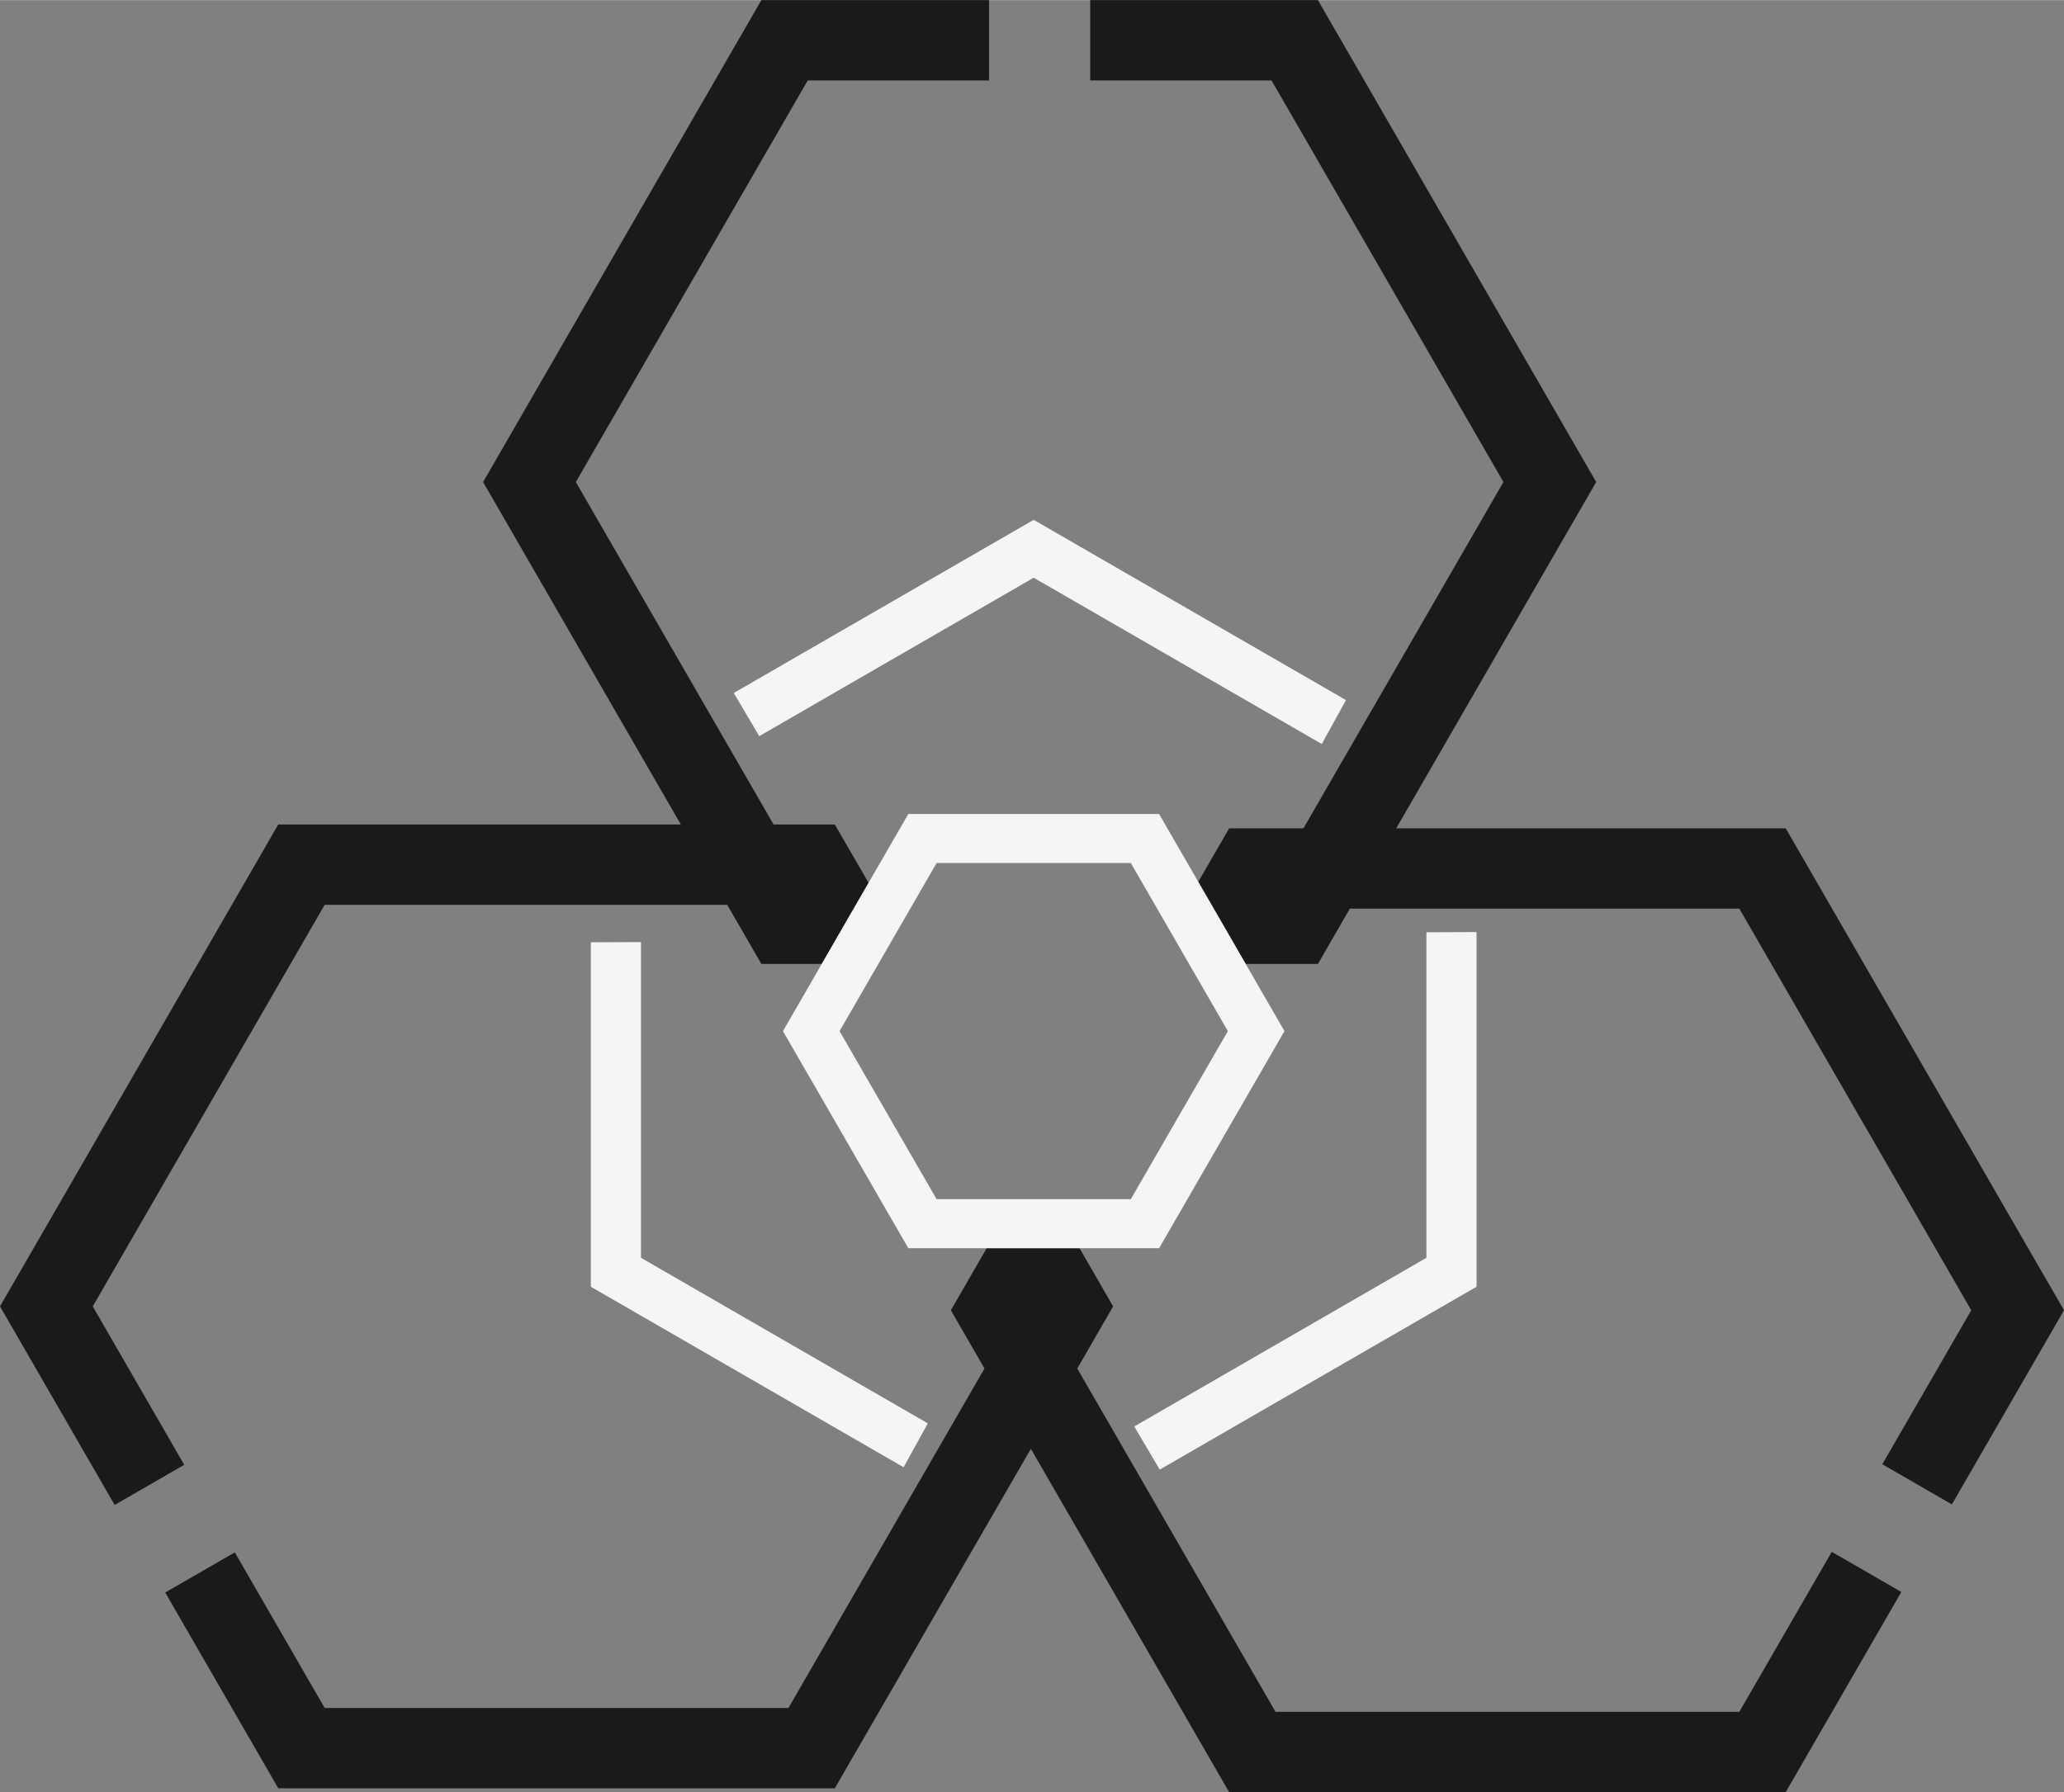
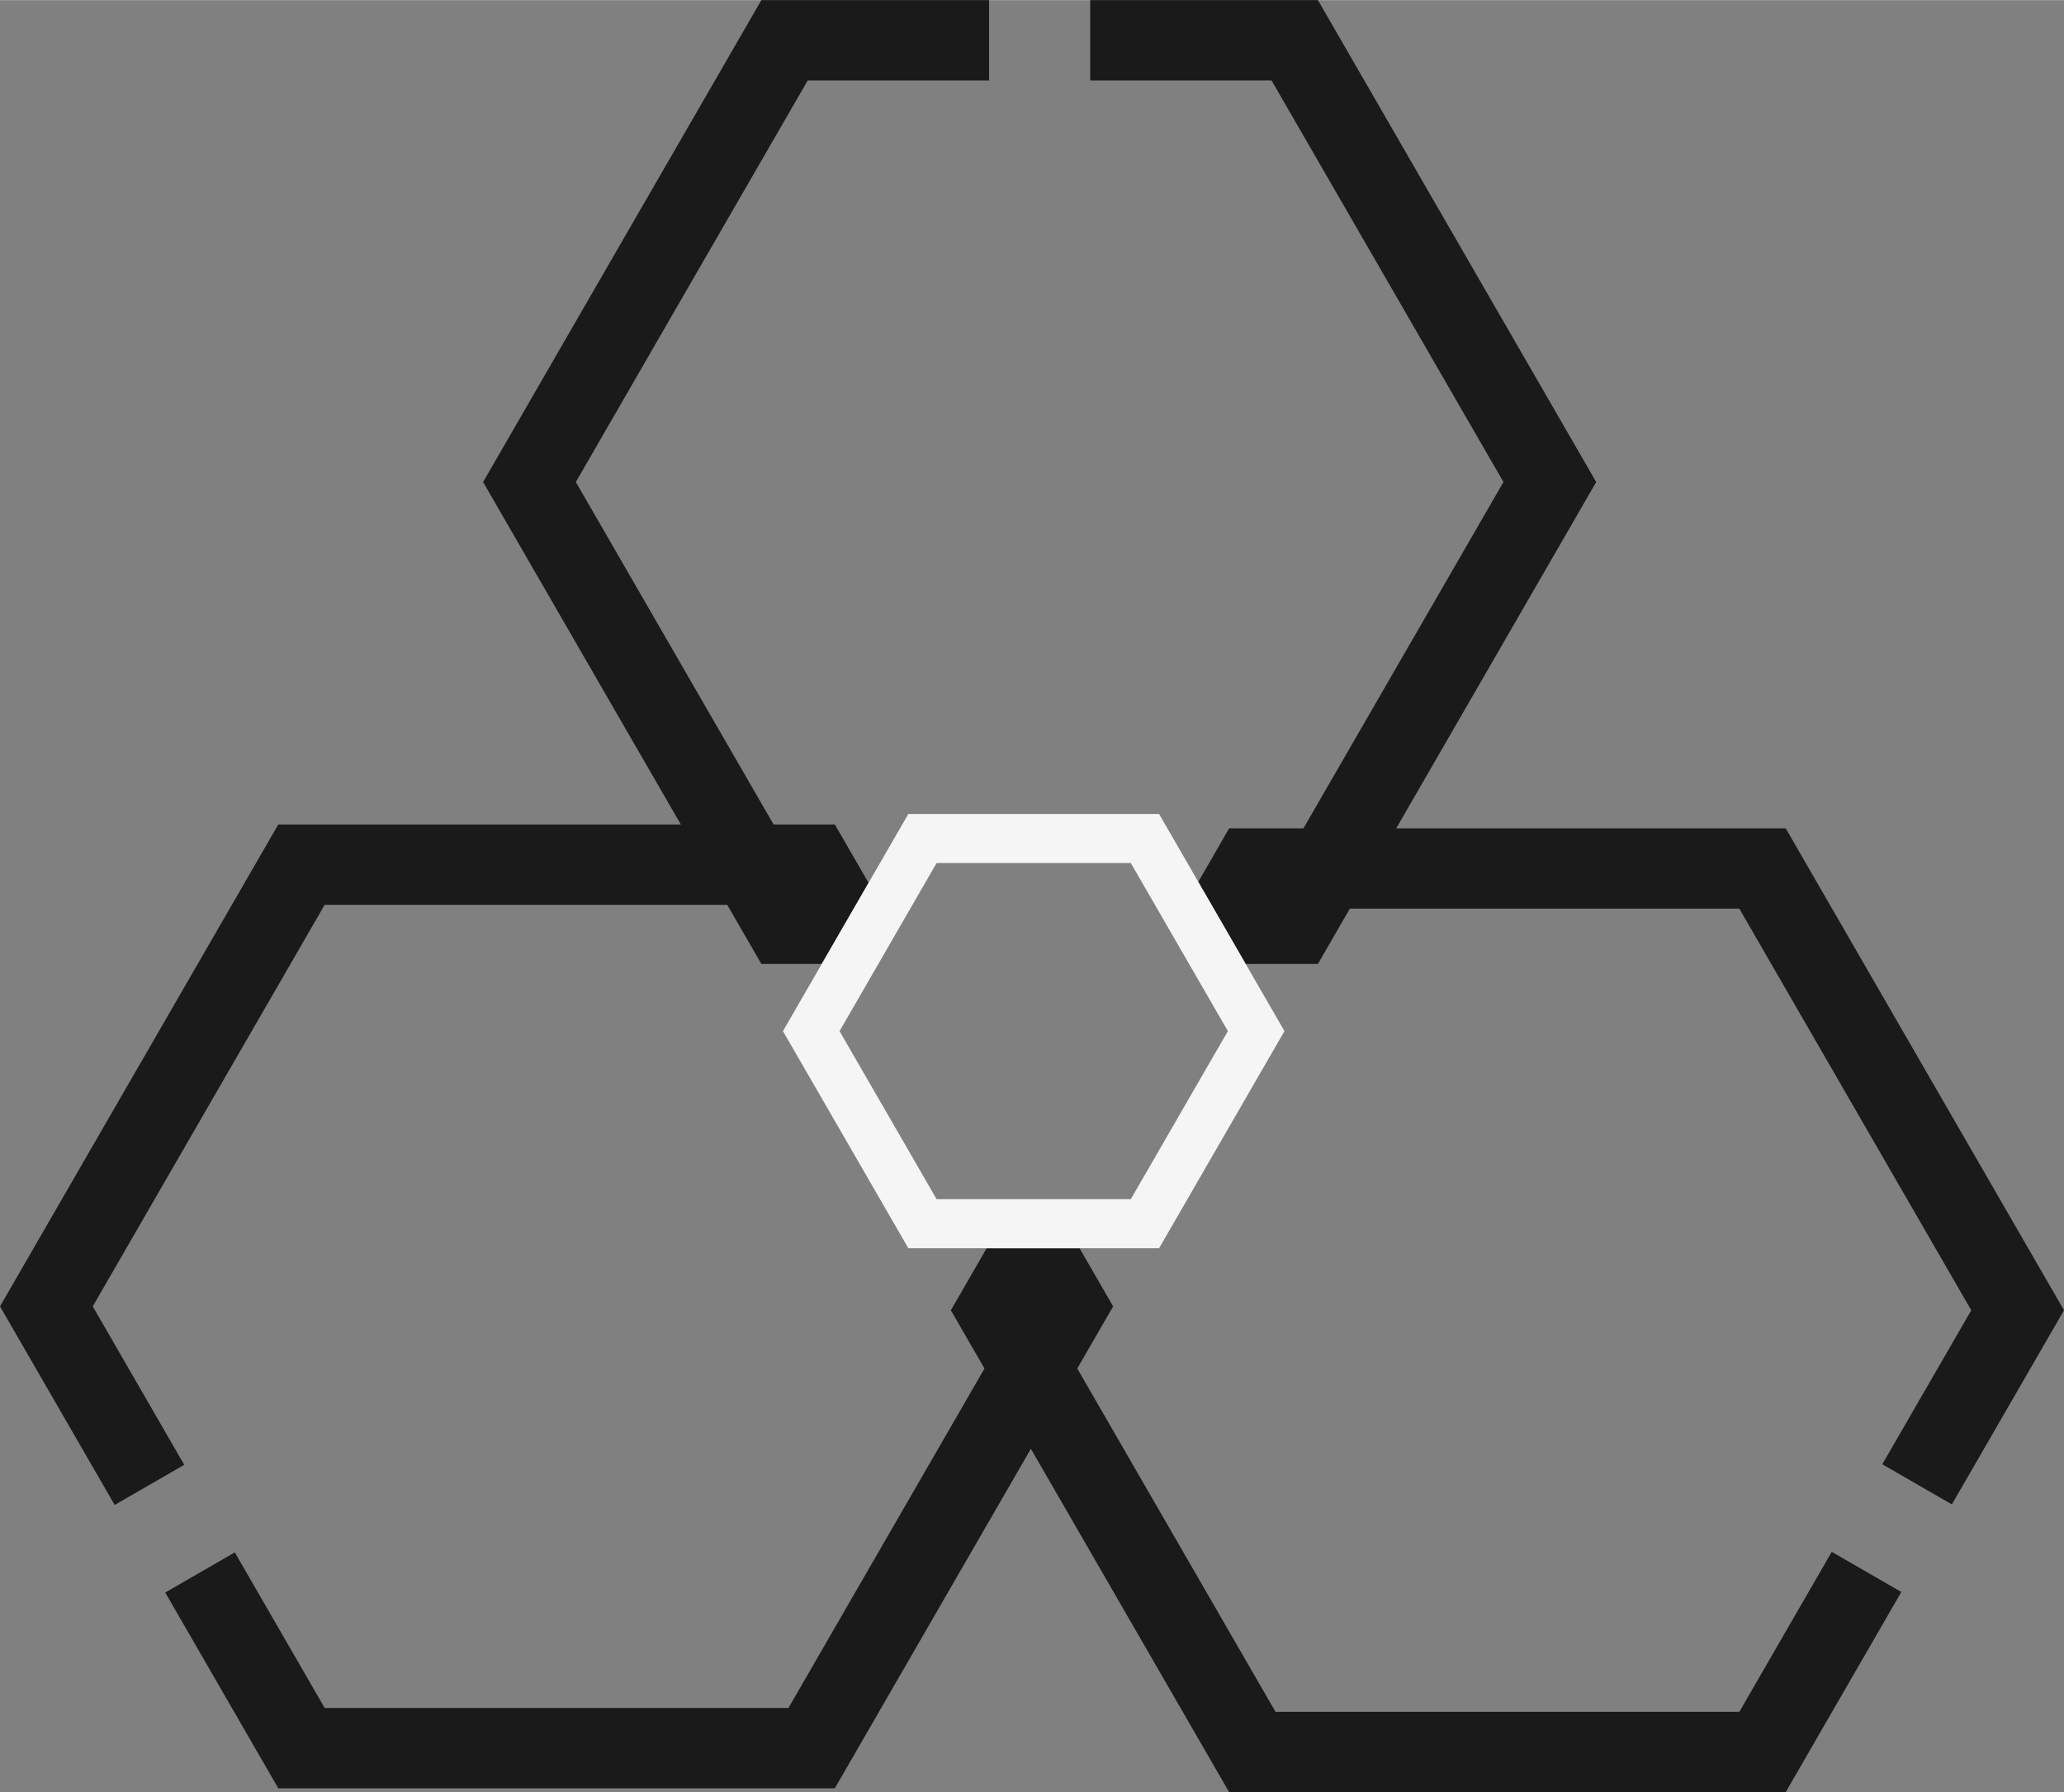
<svg xmlns="http://www.w3.org/2000/svg" xml:space="preserve" width="715px" height="621px" version="1.1" style="shape-rendering:geometricPrecision; text-rendering:geometricPrecision; image-rendering:optimizeQuality; fill-rule:evenodd; clip-rule:evenodd" viewBox="0 0 572.6 497.25">
  <rect x="0" y="0" width="572.6" height="497.25" fill="#808080" stroke="none" />
  <defs>
    <style type="text/css">
   
    .fil0 {fill:#1A1A1A}
    .fil1 {fill:whitesmoke}
   
  </style>
  </defs>
  <g id="Capa_x0020_1">
    <path class="fil0" d="M0 362.46l38.6 -66.86 38.6 -66.86 77.2 0 34.48 0 -16.27 -28.16 -38.59 -66.86 38.59 -66.86 38.61 -66.86 63.17 0 0 22.29 -50.31 0 -32.17 55.71 -32.16 55.72 32.16 55.71 22.7 39.31 16.99 0 9.36 16.2 -0.12 0.21 0 0 -6.24 10.8 -6.51 11.28 -0.12 0.21 -16.75 0 -9.48 -16.41 -47.34 0 -64.33 0 -32.17 55.71 -32.17 55.72 25.38 43.96 -19.3 11.14 -31.81 -55.1zm65.14 68.26l24.93 43.17 64.33 0 64.34 0 32.16 -55.71 22.22 -38.48 -9.33 -16.16 9.94 -17.22 0.02 0 13.02 0 12.7 0 0.02 0 9.32 16.14 -9.95 17.24 22.83 39.55 32.17 55.72 64.34 0 64.33 0 25.64 -44.4 19.3 11.14 -32.07 55.54 -77.2 0 -77.21 0 -38.6 -66.86 -16.4 -28.41 -15.79 27.34 -38.6 66.86 -77.2 0 -77.2 0 -31.36 -54.32 19.3 -11.14zm457.05 -24.45l24.68 -42.73 -32.17 -55.72 -32.17 -55.72 -64.33 0 -43.73 0 -8.85 15.34 -20.04 0 -0.29 -0.5 -6.34 -10.99 -6.24 -10.8 -0.28 -0.49 8.56 -14.84 20.61 0 23.32 -40.39 32.17 -55.71 -32.17 -55.72 -32.17 -55.71 -50.3 0 0 -22.29 63.17 0 38.6 66.86 38.6 66.86 -38.6 66.86 -16.88 29.24 30.86 0 77.2 0 38.6 66.86 38.6 66.86 -31.11 53.87 -19.3 -11.14z" />
-     <path class="fil1" d="M286.77 144.21l61.43 35.47 25.21 14.55 -6.72 12.18 -25.44 -14.69 -54.48 -31.45 -54.47 31.45 -21.66 12.51 -7.07 -11.98 21.77 -12.57 61.43 -35.47zm122.86 114.38l0 27.49 0 70.93 -61.43 35.46 -26.46 15.28 -7.07 -11.97 26.58 -15.35 54.47 -31.45 0 -62.9 0 -27.43 13.91 -0.06zm-158.95 148.51l-25.34 -14.63 -61.43 -35.46 0 -70.93 0 -24.65 13.91 -0.06 0 24.71 0 62.9 54.48 31.45 25.1 14.49 -6.72 12.18z" />
    <path class="fil1" d="M251.99 225.83l34.78 0 34.79 0 17.39 30.12 17.39 30.13 -17.39 30.12 -17.39 30.12 -34.79 0 -34.78 0 -17.39 -30.12 -17.39 -30.12 17.39 -30.13 17.39 -30.12zm7.85 13.6l26.93 0 26.94 0 13.46 23.32 13.47 23.33 -13.47 23.32 -13.46 23.32 -26.94 0 -26.93 0 -13.46 -23.32 -13.47 -23.32 13.47 -23.33 13.46 -23.32z" />
  </g>
</svg>